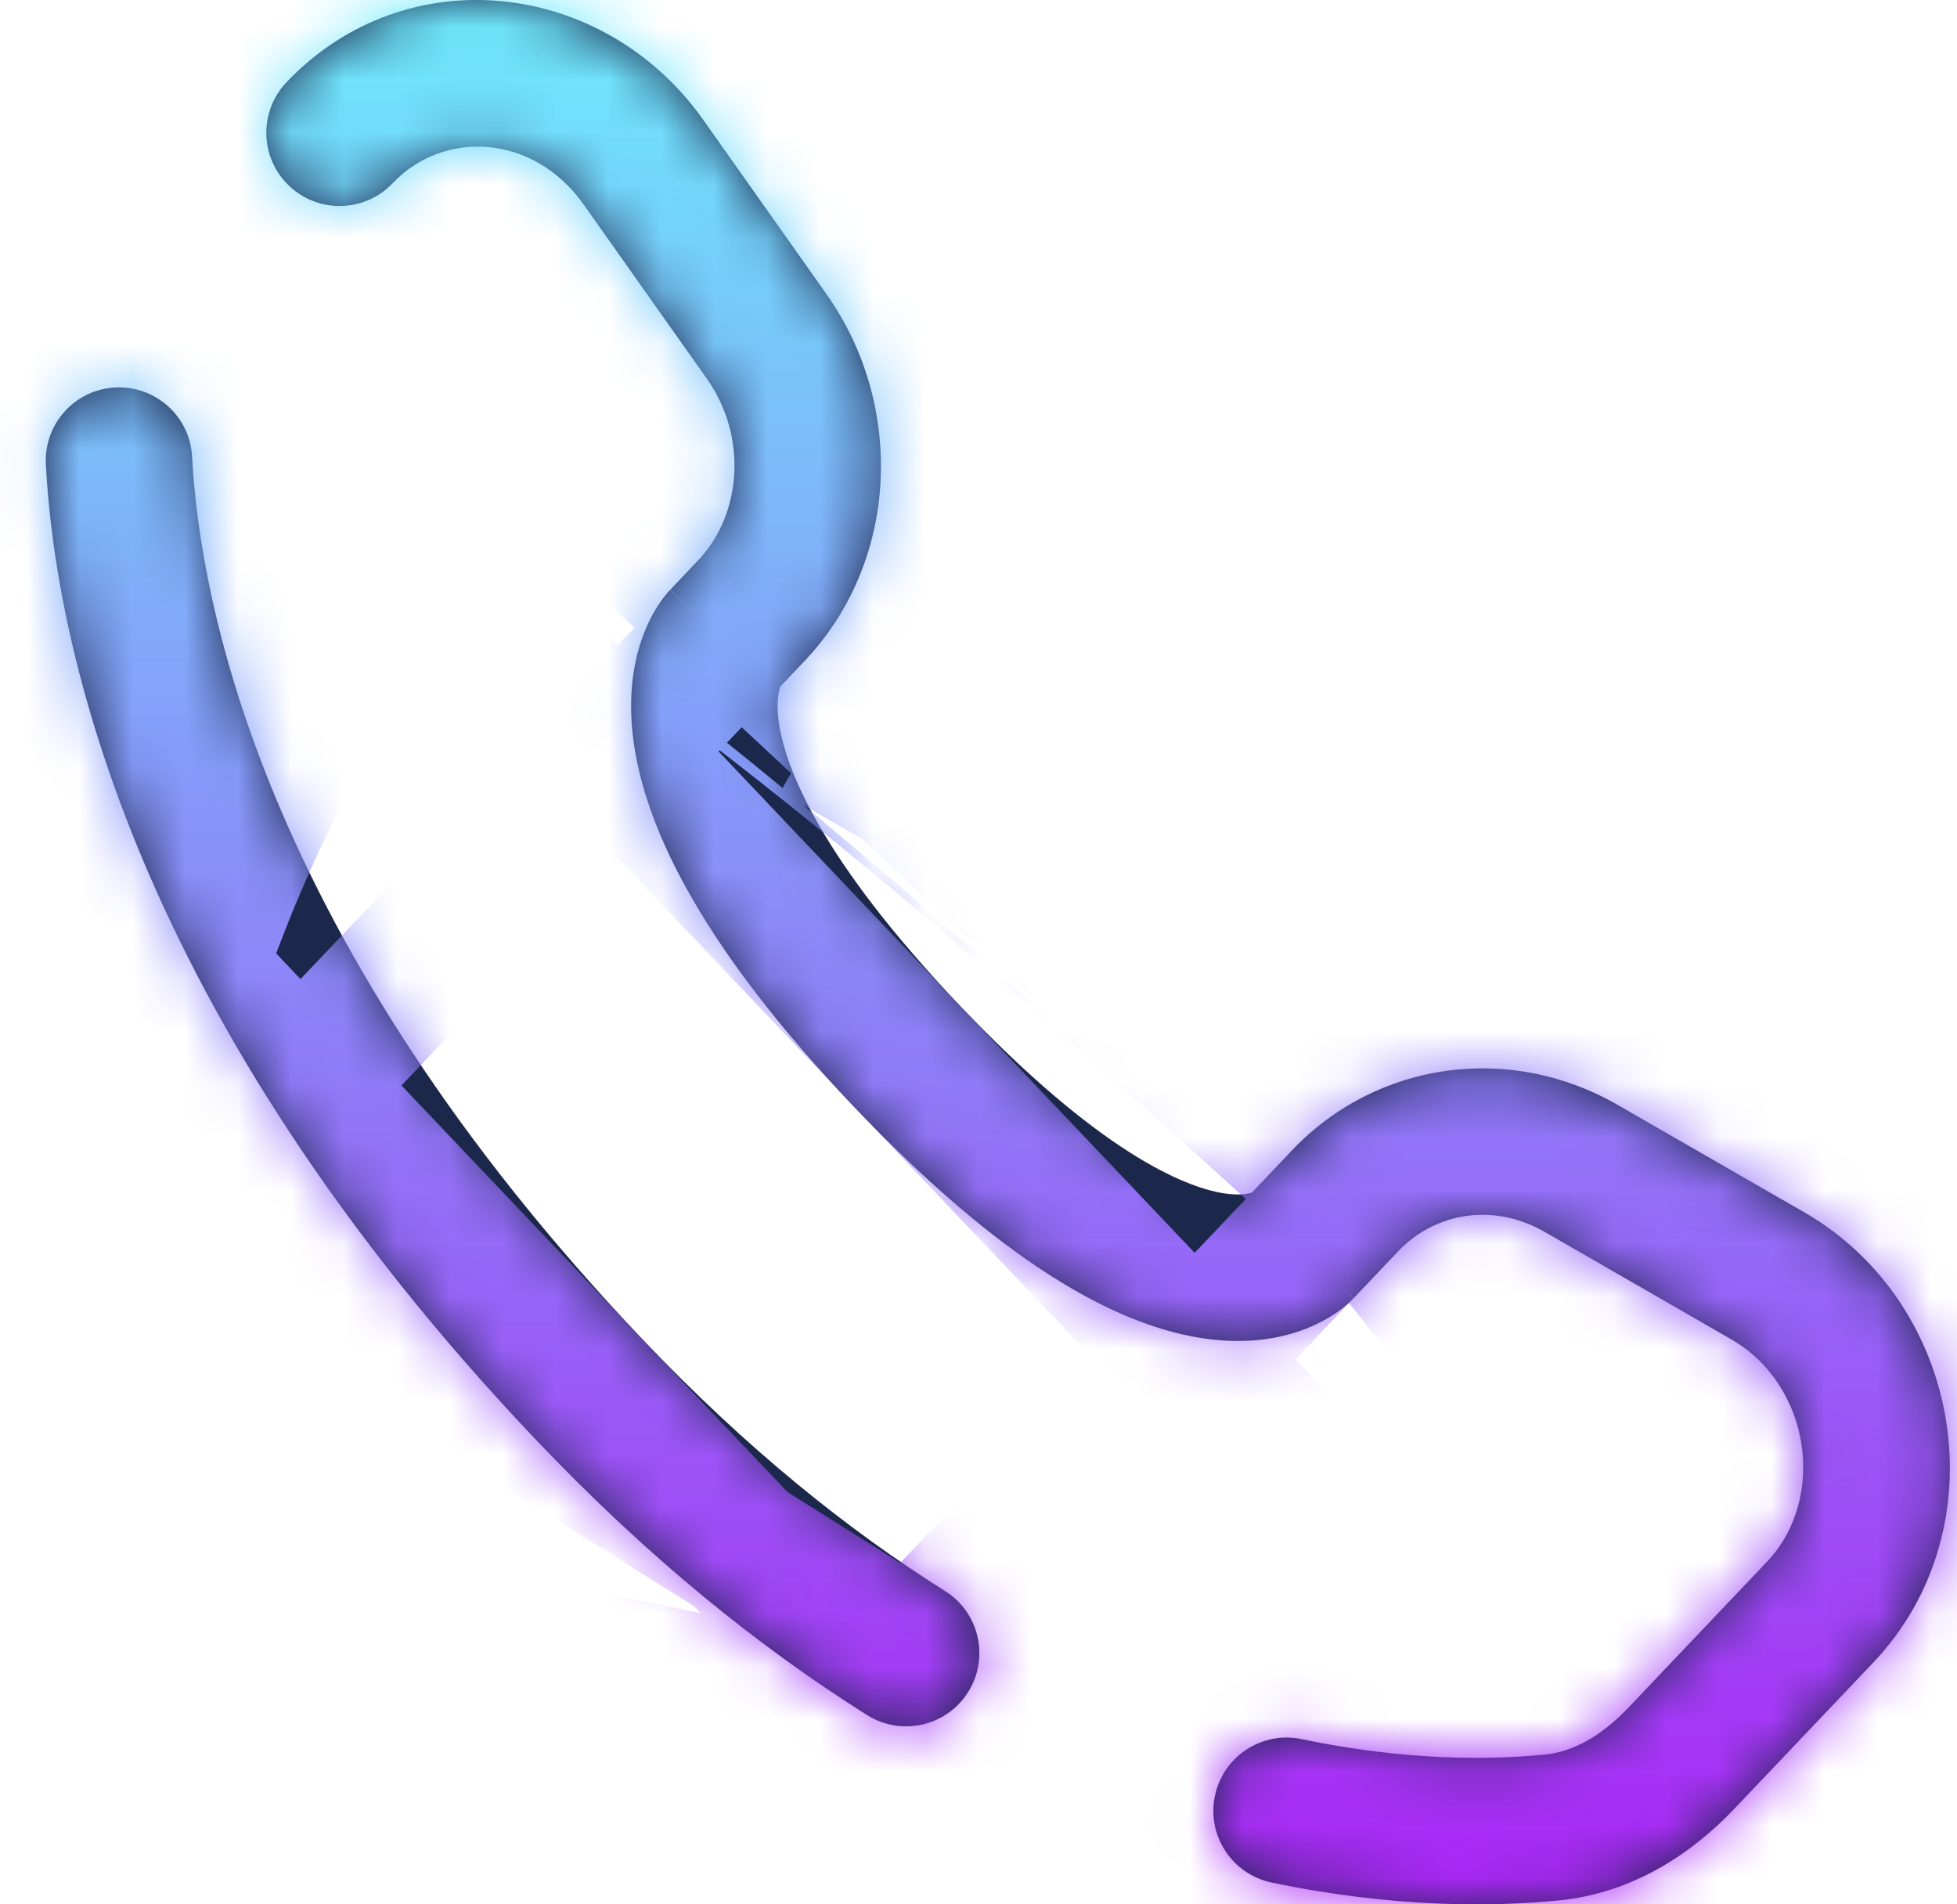
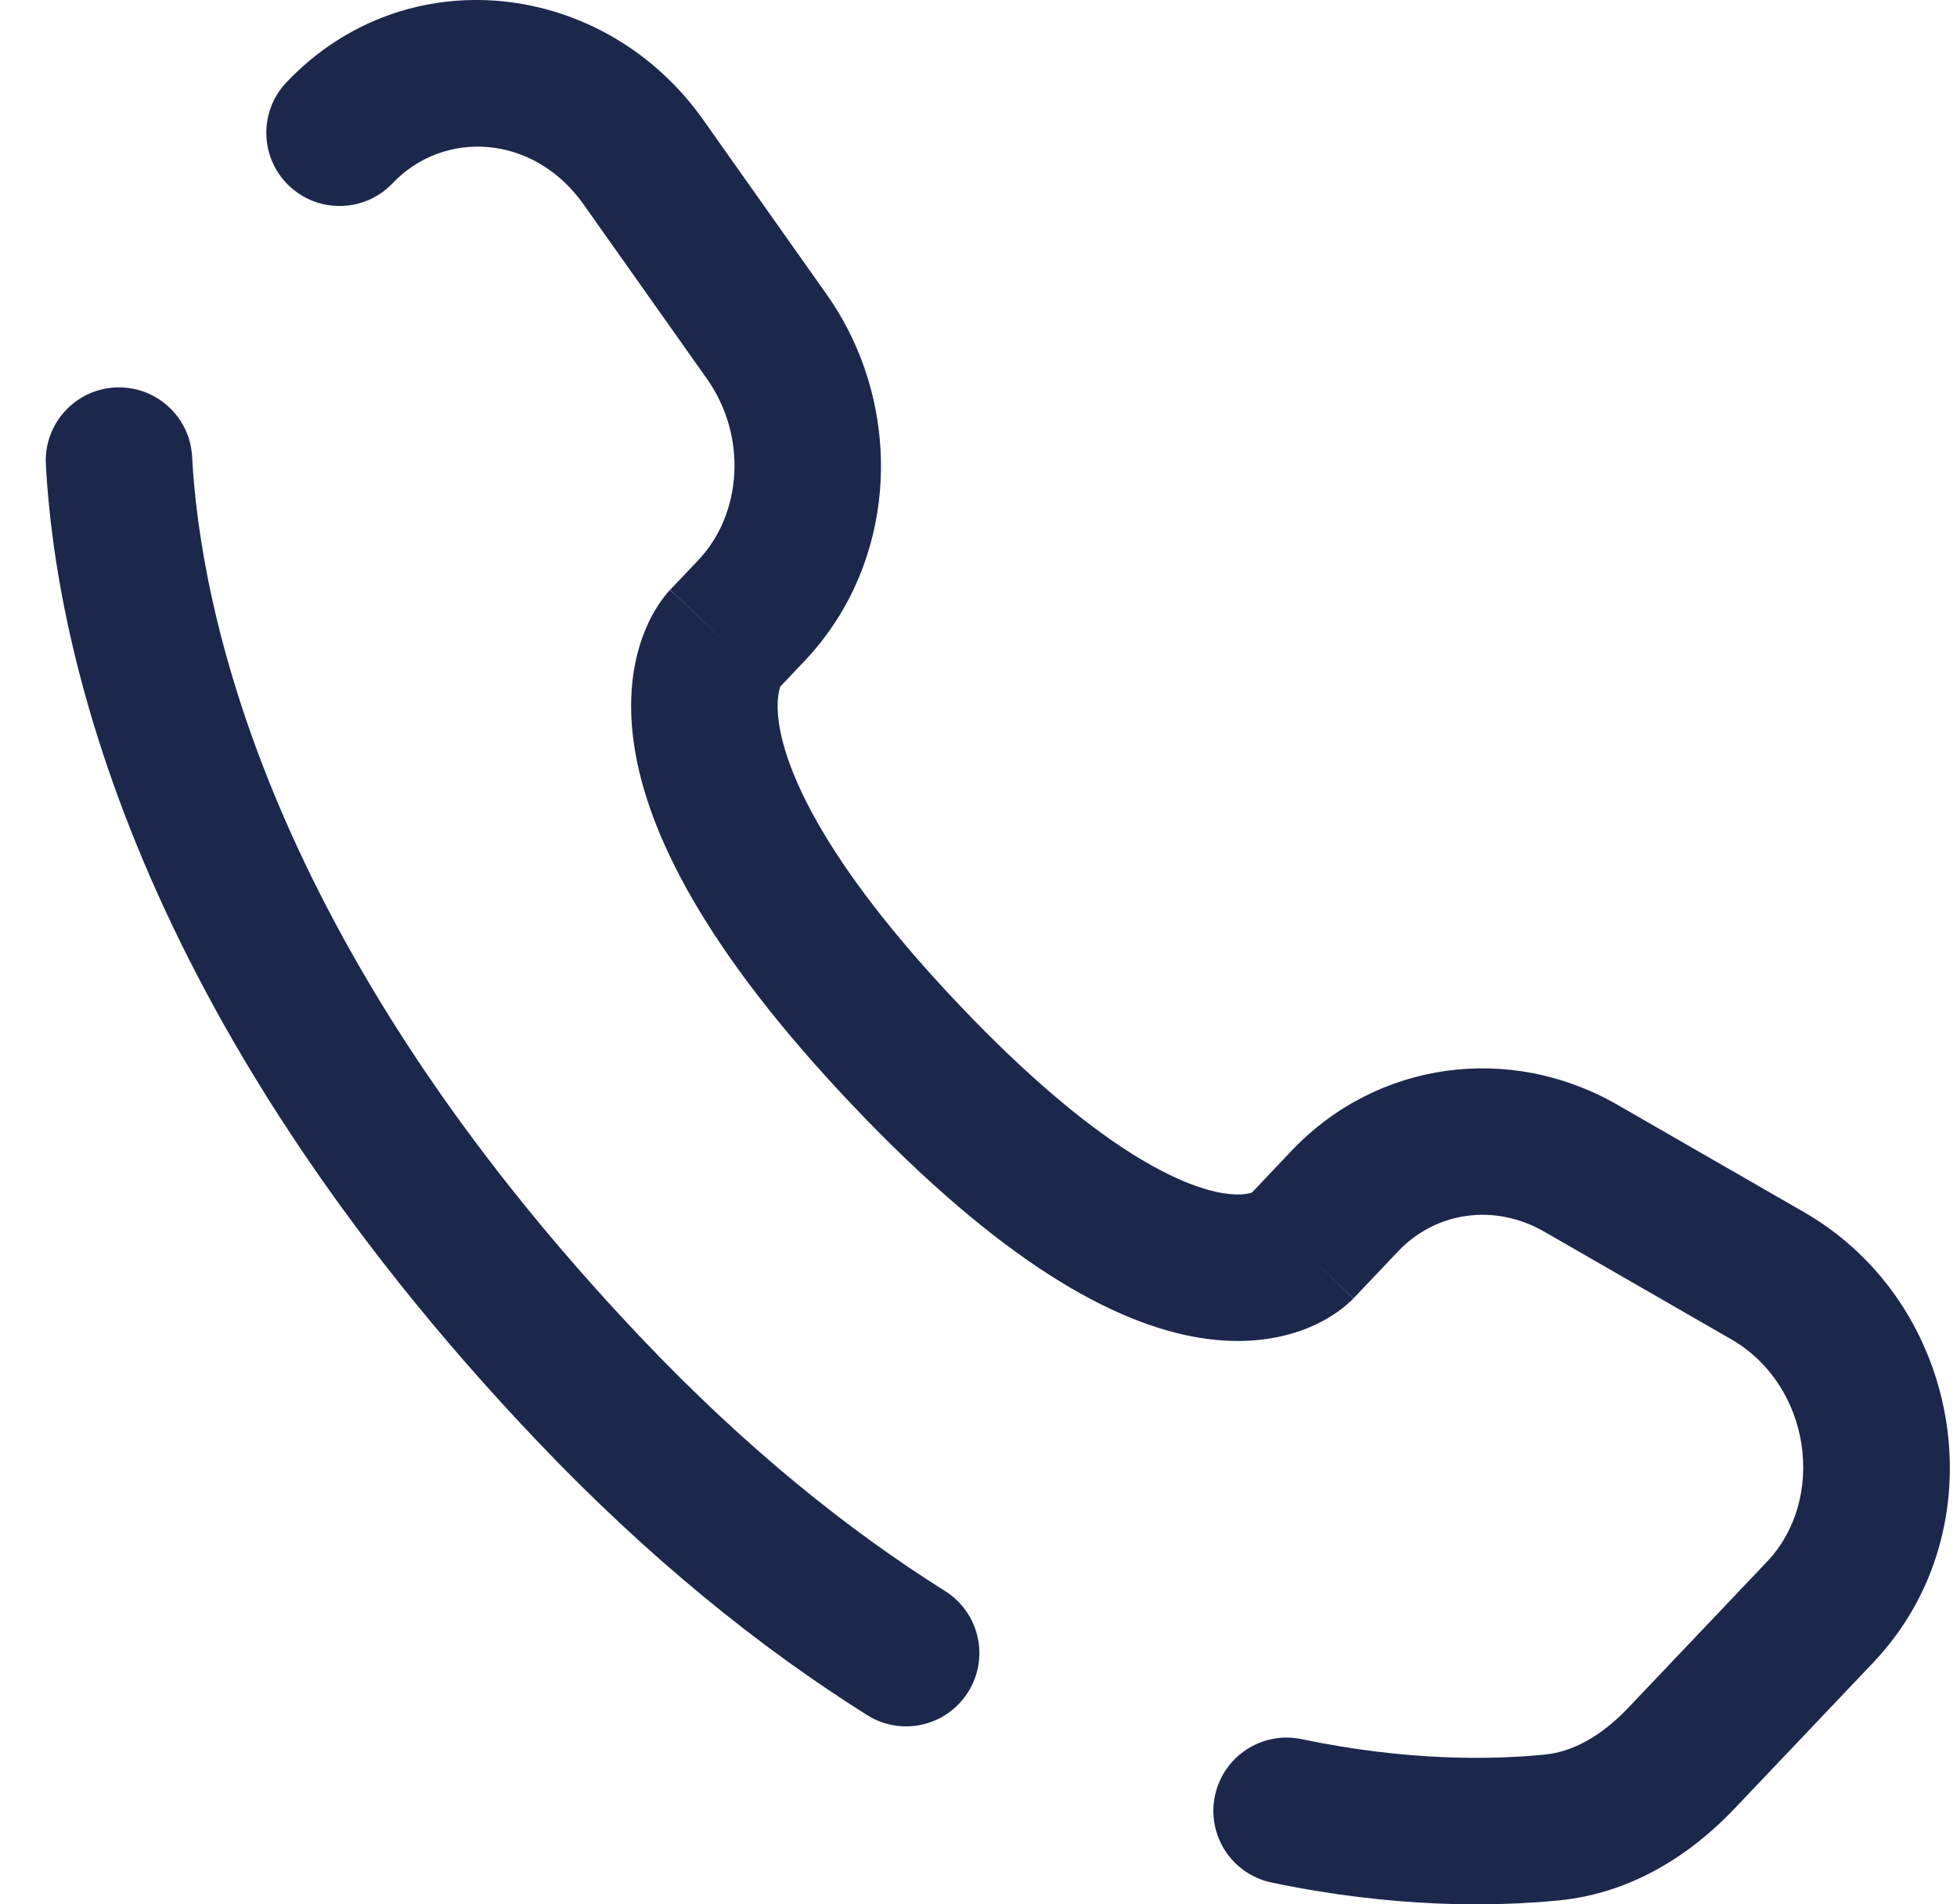
<svg xmlns="http://www.w3.org/2000/svg" width="37" height="36" viewBox="0 0 37 36" fill="none">
  <mask id="path-1-inside-1_2586_157" fill="white">
-     <path d="M3.632 8.633C3.591 7.87 2.939 7.284 2.175 7.325C1.412 7.366 0.826 8.018 0.867 8.782L3.632 8.633ZM5.416 1.556C4.889 2.11 4.912 2.987 5.466 3.513C6.021 4.04 6.897 4.018 7.424 3.463L5.416 1.556ZM16.395 32.423C17.042 32.83 17.897 32.635 18.304 31.987C18.711 31.34 18.516 30.485 17.869 30.078L16.395 32.423ZM24.609 32.877C23.861 32.72 23.127 33.2 22.97 33.949C22.813 34.697 23.293 35.431 24.042 35.588L24.609 32.877ZM25.591 24.543L26.432 23.657L24.423 21.75L23.583 22.636L25.591 24.543ZM29.199 23.285L32.726 25.315L34.108 22.915L30.58 20.885L29.199 23.285ZM33.407 29.524L30.784 32.285L32.792 34.192L35.415 31.431L33.407 29.524ZM12.139 25.309C4.982 17.775 3.782 11.42 3.632 8.633L0.867 8.782C1.05 12.195 2.5 19.183 10.131 27.216L12.139 25.309ZM14.679 13.056L15.208 12.499L13.2 10.592L12.671 11.149L14.679 13.056ZM15.624 5.558L13.296 2.266L11.034 3.865L13.363 7.157L15.624 5.558ZM13.675 12.103C12.671 11.149 12.668 11.152 12.668 11.152L12.665 11.155C12.664 11.156 12.662 11.158 12.66 11.16C12.656 11.164 12.653 11.168 12.649 11.172C12.641 11.181 12.633 11.19 12.624 11.2C12.607 11.22 12.588 11.243 12.568 11.268C12.527 11.32 12.481 11.383 12.433 11.458C12.336 11.609 12.232 11.808 12.143 12.057C11.962 12.564 11.864 13.235 11.987 14.073C12.228 15.72 13.308 17.935 16.128 20.904L18.136 18.997C15.5 16.222 14.851 14.513 14.727 13.672C14.668 13.266 14.728 13.052 14.752 12.985C14.765 12.947 14.774 12.937 14.766 12.95C14.762 12.957 14.753 12.969 14.739 12.987C14.732 12.996 14.724 13.006 14.714 13.017C14.709 13.023 14.703 13.029 14.697 13.036C14.695 13.039 14.691 13.042 14.688 13.046C14.687 13.047 14.685 13.049 14.684 13.051L14.681 13.053C14.681 13.053 14.679 13.056 13.675 12.103ZM16.128 20.904C18.939 23.863 21.063 25.027 22.683 25.29C23.515 25.425 24.188 25.317 24.697 25.116C24.946 25.018 25.143 24.903 25.291 24.798C25.365 24.745 25.426 24.696 25.476 24.652C25.501 24.631 25.523 24.61 25.542 24.592C25.551 24.583 25.56 24.574 25.568 24.566C25.572 24.562 25.576 24.558 25.58 24.554C25.582 24.552 25.584 24.55 25.585 24.548L25.588 24.545C25.588 24.545 25.591 24.543 24.587 23.589C23.583 22.636 23.585 22.633 23.585 22.633L23.588 22.63C23.589 22.629 23.591 22.627 23.592 22.625C23.596 22.622 23.599 22.619 23.602 22.616C23.608 22.609 23.614 22.604 23.619 22.598C23.631 22.587 23.641 22.578 23.65 22.57C23.667 22.555 23.68 22.545 23.689 22.539C23.706 22.527 23.704 22.531 23.681 22.54C23.645 22.554 23.478 22.613 23.127 22.557C22.384 22.436 20.78 21.78 18.136 18.997L16.128 20.904ZM13.296 2.266C11.425 -0.381 7.68 -0.827 5.416 1.556L7.424 3.463C8.389 2.447 10.088 2.527 11.034 3.865L13.296 2.266ZM30.784 32.285C30.269 32.827 29.73 33.118 29.206 33.169L29.478 35.925C30.857 35.789 31.974 35.053 32.792 34.192L30.784 32.285ZM15.208 12.499C16.995 10.618 17.121 7.675 15.624 5.558L13.363 7.157C14.142 8.259 14.023 9.726 13.2 10.592L15.208 12.499ZM32.726 25.315C34.242 26.187 34.538 28.333 33.407 29.524L35.415 31.431C37.825 28.895 37.123 24.65 34.108 22.915L32.726 25.315ZM26.432 23.657C27.143 22.908 28.252 22.74 29.199 23.285L30.58 20.885C28.552 19.718 26.037 20.052 24.423 21.75L26.432 23.657ZM17.869 30.078C16.052 28.937 14.119 27.393 12.139 25.309L10.131 27.216C12.262 29.459 14.373 31.152 16.395 32.423L17.869 30.078ZM29.206 33.169C28.197 33.269 26.6 33.294 24.609 32.877L24.042 35.588C26.347 36.07 28.23 36.048 29.478 35.925L29.206 33.169Z" />
-   </mask>
-   <path d="M3.632 8.633C3.591 7.87 2.939 7.284 2.175 7.325C1.412 7.366 0.826 8.018 0.867 8.782L3.632 8.633ZM5.416 1.556C4.889 2.11 4.912 2.987 5.466 3.513C6.021 4.04 6.897 4.018 7.424 3.463L5.416 1.556ZM16.395 32.423C17.042 32.83 17.897 32.635 18.304 31.987C18.711 31.34 18.516 30.485 17.869 30.078L16.395 32.423ZM24.609 32.877C23.861 32.72 23.127 33.2 22.97 33.949C22.813 34.697 23.293 35.431 24.042 35.588L24.609 32.877ZM25.591 24.543L26.432 23.657L24.423 21.75L23.583 22.636L25.591 24.543ZM29.199 23.285L32.726 25.315L34.108 22.915L30.58 20.885L29.199 23.285ZM33.407 29.524L30.784 32.285L32.792 34.192L35.415 31.431L33.407 29.524ZM12.139 25.309C4.982 17.775 3.782 11.42 3.632 8.633L0.867 8.782C1.05 12.195 2.5 19.183 10.131 27.216L12.139 25.309ZM14.679 13.056L15.208 12.499L13.2 10.592L12.671 11.149L14.679 13.056ZM15.624 5.558L13.296 2.266L11.034 3.865L13.363 7.157L15.624 5.558ZM13.675 12.103C12.671 11.149 12.668 11.152 12.668 11.152L12.665 11.155C12.664 11.156 12.662 11.158 12.66 11.16C12.656 11.164 12.653 11.168 12.649 11.172C12.641 11.181 12.633 11.19 12.624 11.2C12.607 11.22 12.588 11.243 12.568 11.268C12.527 11.32 12.481 11.383 12.433 11.458C12.336 11.609 12.232 11.808 12.143 12.057C11.962 12.564 11.864 13.235 11.987 14.073C12.228 15.72 13.308 17.935 16.128 20.904L18.136 18.997C15.5 16.222 14.851 14.513 14.727 13.672C14.668 13.266 14.728 13.052 14.752 12.985C14.765 12.947 14.774 12.937 14.766 12.95C14.762 12.957 14.753 12.969 14.739 12.987C14.732 12.996 14.724 13.006 14.714 13.017C14.709 13.023 14.703 13.029 14.697 13.036C14.695 13.039 14.691 13.042 14.688 13.046C14.687 13.047 14.685 13.049 14.684 13.051L14.681 13.053C14.681 13.053 14.679 13.056 13.675 12.103ZM16.128 20.904C18.939 23.863 21.063 25.027 22.683 25.29C23.515 25.425 24.188 25.317 24.697 25.116C24.946 25.018 25.143 24.903 25.291 24.798C25.365 24.745 25.426 24.696 25.476 24.652C25.501 24.631 25.523 24.61 25.542 24.592C25.551 24.583 25.56 24.574 25.568 24.566C25.572 24.562 25.576 24.558 25.58 24.554C25.582 24.552 25.584 24.55 25.585 24.548L25.588 24.545C25.588 24.545 25.591 24.543 24.587 23.589C23.583 22.636 23.585 22.633 23.585 22.633L23.588 22.63C23.589 22.629 23.591 22.627 23.592 22.625C23.596 22.622 23.599 22.619 23.602 22.616C23.608 22.609 23.614 22.604 23.619 22.598C23.631 22.587 23.641 22.578 23.65 22.57C23.667 22.555 23.68 22.545 23.689 22.539C23.706 22.527 23.704 22.531 23.681 22.54C23.645 22.554 23.478 22.613 23.127 22.557C22.384 22.436 20.78 21.78 18.136 18.997L16.128 20.904ZM13.296 2.266C11.425 -0.381 7.68 -0.827 5.416 1.556L7.424 3.463C8.389 2.447 10.088 2.527 11.034 3.865L13.296 2.266ZM30.784 32.285C30.269 32.827 29.73 33.118 29.206 33.169L29.478 35.925C30.857 35.789 31.974 35.053 32.792 34.192L30.784 32.285ZM15.208 12.499C16.995 10.618 17.121 7.675 15.624 5.558L13.363 7.157C14.142 8.259 14.023 9.726 13.2 10.592L15.208 12.499ZM32.726 25.315C34.242 26.187 34.538 28.333 33.407 29.524L35.415 31.431C37.825 28.895 37.123 24.65 34.108 22.915L32.726 25.315ZM26.432 23.657C27.143 22.908 28.252 22.74 29.199 23.285L30.58 20.885C28.552 19.718 26.037 20.052 24.423 21.75L26.432 23.657ZM17.869 30.078C16.052 28.937 14.119 27.393 12.139 25.309L10.131 27.216C12.262 29.459 14.373 31.152 16.395 32.423L17.869 30.078ZM29.206 33.169C28.197 33.269 26.6 33.294 24.609 32.877L24.042 35.588C26.347 36.07 28.23 36.048 29.478 35.925L29.206 33.169Z" fill="#1C274C" />
+     </mask>
+   <path d="M3.632 8.633C3.591 7.87 2.939 7.284 2.175 7.325C1.412 7.366 0.826 8.018 0.867 8.782L3.632 8.633ZM5.416 1.556C4.889 2.11 4.912 2.987 5.466 3.513C6.021 4.04 6.897 4.018 7.424 3.463L5.416 1.556ZM16.395 32.423C17.042 32.83 17.897 32.635 18.304 31.987C18.711 31.34 18.516 30.485 17.869 30.078ZM24.609 32.877C23.861 32.72 23.127 33.2 22.97 33.949C22.813 34.697 23.293 35.431 24.042 35.588L24.609 32.877ZM25.591 24.543L26.432 23.657L24.423 21.75L23.583 22.636L25.591 24.543ZM29.199 23.285L32.726 25.315L34.108 22.915L30.58 20.885L29.199 23.285ZM33.407 29.524L30.784 32.285L32.792 34.192L35.415 31.431L33.407 29.524ZM12.139 25.309C4.982 17.775 3.782 11.42 3.632 8.633L0.867 8.782C1.05 12.195 2.5 19.183 10.131 27.216L12.139 25.309ZM14.679 13.056L15.208 12.499L13.2 10.592L12.671 11.149L14.679 13.056ZM15.624 5.558L13.296 2.266L11.034 3.865L13.363 7.157L15.624 5.558ZM13.675 12.103C12.671 11.149 12.668 11.152 12.668 11.152L12.665 11.155C12.664 11.156 12.662 11.158 12.66 11.16C12.656 11.164 12.653 11.168 12.649 11.172C12.641 11.181 12.633 11.19 12.624 11.2C12.607 11.22 12.588 11.243 12.568 11.268C12.527 11.32 12.481 11.383 12.433 11.458C12.336 11.609 12.232 11.808 12.143 12.057C11.962 12.564 11.864 13.235 11.987 14.073C12.228 15.72 13.308 17.935 16.128 20.904L18.136 18.997C15.5 16.222 14.851 14.513 14.727 13.672C14.668 13.266 14.728 13.052 14.752 12.985C14.765 12.947 14.774 12.937 14.766 12.95C14.762 12.957 14.753 12.969 14.739 12.987C14.732 12.996 14.724 13.006 14.714 13.017C14.709 13.023 14.703 13.029 14.697 13.036C14.695 13.039 14.691 13.042 14.688 13.046C14.687 13.047 14.685 13.049 14.684 13.051L14.681 13.053C14.681 13.053 14.679 13.056 13.675 12.103ZM16.128 20.904C18.939 23.863 21.063 25.027 22.683 25.29C23.515 25.425 24.188 25.317 24.697 25.116C24.946 25.018 25.143 24.903 25.291 24.798C25.365 24.745 25.426 24.696 25.476 24.652C25.501 24.631 25.523 24.61 25.542 24.592C25.551 24.583 25.56 24.574 25.568 24.566C25.572 24.562 25.576 24.558 25.58 24.554C25.582 24.552 25.584 24.55 25.585 24.548L25.588 24.545C25.588 24.545 25.591 24.543 24.587 23.589C23.583 22.636 23.585 22.633 23.585 22.633L23.588 22.63C23.589 22.629 23.591 22.627 23.592 22.625C23.596 22.622 23.599 22.619 23.602 22.616C23.608 22.609 23.614 22.604 23.619 22.598C23.631 22.587 23.641 22.578 23.65 22.57C23.667 22.555 23.68 22.545 23.689 22.539C23.706 22.527 23.704 22.531 23.681 22.54C23.645 22.554 23.478 22.613 23.127 22.557C22.384 22.436 20.78 21.78 18.136 18.997L16.128 20.904ZM13.296 2.266C11.425 -0.381 7.68 -0.827 5.416 1.556L7.424 3.463C8.389 2.447 10.088 2.527 11.034 3.865L13.296 2.266ZM30.784 32.285C30.269 32.827 29.73 33.118 29.206 33.169L29.478 35.925C30.857 35.789 31.974 35.053 32.792 34.192L30.784 32.285ZM15.208 12.499C16.995 10.618 17.121 7.675 15.624 5.558L13.363 7.157C14.142 8.259 14.023 9.726 13.2 10.592L15.208 12.499ZM32.726 25.315C34.242 26.187 34.538 28.333 33.407 29.524L35.415 31.431C37.825 28.895 37.123 24.65 34.108 22.915L32.726 25.315ZM26.432 23.657C27.143 22.908 28.252 22.74 29.199 23.285L30.58 20.885C28.552 19.718 26.037 20.052 24.423 21.75L26.432 23.657ZM17.869 30.078C16.052 28.937 14.119 27.393 12.139 25.309L10.131 27.216C12.262 29.459 14.373 31.152 16.395 32.423L17.869 30.078ZM29.206 33.169C28.197 33.269 26.6 33.294 24.609 32.877L24.042 35.588C26.347 36.07 28.23 36.048 29.478 35.925L29.206 33.169Z" fill="#1C274C" />
  <path d="M29.199 23.285L14.755 14.969L43.642 31.601L29.199 23.285ZM32.726 25.315L18.282 16.999L47.17 33.631L32.726 25.315ZM35.415 31.431L23.938 43.516L46.893 19.347L35.415 31.431ZM15.208 12.499L3.732 24.584L26.685 0.413L15.208 12.499ZM15.624 5.558L25.245 19.168L6.004 -8.051L15.624 5.558ZM24.587 23.589L13.11 35.675L14.114 36.628L25.591 24.543L37.068 12.457L36.064 11.504L24.587 23.589ZM25.427 22.704L36.904 10.618L35.9 9.665L24.423 21.75L12.947 33.836L13.951 34.789L25.427 22.704ZM29.89 22.085L15.446 13.768L14.755 14.968L29.199 23.285L43.642 31.601L44.333 30.401L29.89 22.085ZM33.417 24.115L18.974 15.799L18.283 16.998L32.726 25.315L47.17 33.631L47.861 32.431L33.417 24.115ZM34.411 30.477L22.933 42.562L23.937 43.515L35.415 31.431L46.893 19.347L45.889 18.393L34.411 30.477ZM31.788 33.238L43.265 21.153L42.261 20.199L30.784 32.285L19.307 44.37L20.311 45.324L31.788 33.238ZM29.342 34.547L12.756 36.185L12.892 37.563L29.478 35.925L46.064 34.287L45.928 32.909L29.342 34.547ZM11.135 26.262L22.612 38.348L23.616 37.394L12.139 25.309L0.662 13.223L-0.342 14.177L11.135 26.262ZM0.867 8.782L1.76 25.424L4.525 25.276L3.632 8.633L2.739 -8.01L-0.026 -7.861L0.867 8.782ZM13.675 12.103L2.197 24.188L3.201 25.141L14.679 13.056L26.156 0.971L25.152 0.017L13.675 12.103ZM14.204 11.545L2.727 23.631L3.732 24.584L15.208 12.499L26.685 0.413L25.681 -0.54L14.204 11.545ZM14.493 6.358L24.114 19.967L25.245 19.168L15.624 5.558L6.004 -8.051L4.873 -7.252L14.493 6.358ZM12.165 3.065L2.544 -10.544L1.414 -9.745L11.034 3.865L20.655 17.474L21.786 16.675L12.165 3.065ZM7.424 3.463L18.901 -8.622L16.893 -10.529L5.416 1.556L-6.062 13.641L-4.053 15.548L7.424 3.463ZM17.132 19.95L28.609 32.035L29.613 31.082L18.136 18.997L6.659 6.911L5.655 7.865L17.132 19.95ZM17.869 30.078L3.758 21.209L2.284 23.554L16.395 32.423L30.506 41.292L31.979 38.947L17.869 30.078ZM24.042 35.588L40.355 39.004L40.922 36.293L24.609 32.877L8.296 29.461L7.729 32.172L24.042 35.588ZM26.432 23.657L37.908 11.572L35.9 9.665L24.423 21.75L12.947 33.836L14.955 35.743L26.432 23.657ZM32.726 25.315L47.17 33.63L48.552 31.23L34.108 22.915L19.664 14.599L18.282 16.999L32.726 25.315ZM30.58 20.885L16.136 12.569L14.755 14.969L29.199 23.285L43.643 31.6L45.024 29.2L30.58 20.885ZM30.784 32.285L19.307 44.37L21.315 46.277L32.792 34.192L44.269 22.106L42.261 20.199L30.784 32.285ZM35.415 31.431L46.893 19.346L44.885 17.439L33.407 29.524L21.929 41.609L23.938 43.516L35.415 31.431ZM10.131 27.216L21.608 39.301L23.616 37.394L12.139 25.309L0.662 13.223L-1.346 15.13L10.131 27.216ZM15.208 12.499L26.685 0.413L24.677 -1.494L13.2 10.592L1.723 22.677L3.731 24.584L15.208 12.499ZM13.296 2.266L3.675 -11.344L1.414 -9.745L11.034 3.865L20.655 17.474L22.917 15.875L13.296 2.266ZM13.363 7.157L22.983 20.767L25.245 19.168L15.624 5.558L6.004 -8.051L3.742 -6.453L13.363 7.157ZM16.128 20.904L27.605 32.989L29.613 31.082L18.136 18.997L6.659 6.911L4.651 8.818L16.128 20.904ZM29.206 33.169L12.62 34.807L12.892 37.563L29.478 35.925L46.064 34.287L45.792 31.531L29.206 33.169ZM25.591 24.543L2.637 48.714L26.805 71.665L49.759 47.499L25.591 24.543ZM24.423 21.75L0.257 -1.208L0.255 -1.206L24.423 21.75ZM29.199 23.285L45.826 -5.606L45.825 -5.606L29.199 23.285ZM32.726 25.315L16.099 54.205L16.1 54.206L32.726 25.315ZM35.415 31.431L11.248 8.473L11.248 8.473L35.415 31.431ZM30.784 32.285L54.95 55.245L54.952 55.242L30.784 32.285ZM29.478 35.925L32.752 69.097L32.755 69.097L29.478 35.925ZM12.139 25.309L-12.028 48.267L-12.027 48.267L12.139 25.309ZM3.632 8.633L-29.653 10.42L-29.653 10.42L3.632 8.633ZM0.867 8.782L34.152 6.995L34.152 6.995L0.867 8.782ZM13.675 12.103L36.629 -12.068L36.629 -12.068L13.675 12.103ZM14.679 13.056L-8.276 37.227L15.889 60.175L38.843 36.016L14.679 13.056ZM15.208 12.499L39.373 35.459L39.376 35.456L15.208 12.499ZM15.624 5.558L42.841 -13.687L42.84 -13.688L15.624 5.558ZM11.034 3.865L-16.182 23.11L-16.181 23.11L11.034 3.865ZM5.416 1.556L-18.751 -21.402L-18.751 -21.402L5.416 1.556ZM5.466 3.513L-17.489 27.684L-17.488 27.684L5.466 3.513ZM7.424 3.463L31.59 26.421L31.591 26.421L7.424 3.463ZM18.136 18.997L42.303 -3.961L42.303 -3.962L18.136 18.997ZM16.395 32.423L34.13 4.199L34.129 4.198L16.395 32.423ZM17.869 30.078L35.603 1.854L35.603 1.854L17.869 30.078ZM24.609 32.877L31.441 0.251L31.441 0.251L24.609 32.877ZM24.042 35.588L30.872 2.961L30.872 2.961L24.042 35.588ZM26.432 23.657L50.6 46.614L50.6 46.614L26.432 23.657ZM23.583 22.636L-0.585 -0.321L-23.545 23.85L0.629 46.806L23.583 22.636ZM34.108 22.915L17.481 51.805L17.481 51.805L34.108 22.915ZM30.58 20.885L47.207 -8.006L47.207 -8.006L30.58 20.885ZM33.407 29.524L9.241 6.564L9.239 6.566L33.407 29.524ZM32.792 34.192L56.959 57.15L56.959 57.15L32.792 34.192ZM10.131 27.216L34.298 4.258L34.298 4.258L10.131 27.216ZM13.2 10.592L37.367 33.55L37.367 33.55L13.2 10.592ZM12.671 11.149L-11.496 -11.809L-34.458 12.361L-10.284 35.319L12.671 11.149ZM13.296 2.266L-13.92 21.512L-13.92 21.512L13.296 2.266ZM13.363 7.157L40.579 -12.089L40.579 -12.089L13.363 7.157ZM12.668 11.152L-11.478 -11.829L-11.546 -11.757L-11.614 -11.684L12.668 11.152ZM12.665 11.155L-11.617 -11.681L-11.671 -11.624L-11.725 -11.566L12.665 11.155ZM12.66 11.16L37.077 33.853L37.105 33.822L37.134 33.791L12.66 11.16ZM12.649 11.172L37.287 33.623L37.326 33.581L37.365 33.538L12.649 11.172ZM12.624 11.2L-12.524 -10.679L-12.53 -10.672L-12.535 -10.666L12.624 11.2ZM12.433 11.458L-15.642 -6.511L-15.644 -6.508L12.433 11.458ZM12.143 12.057L43.546 23.234L43.547 23.232L12.143 12.057ZM11.987 14.073L44.968 9.24L44.968 9.24L11.987 14.073ZM16.128 20.904L40.295 -2.054L40.294 -2.055L16.128 20.904ZM14.727 13.672L-18.254 18.504L-18.254 18.506L14.727 13.672ZM14.752 12.985L46.155 24.163L46.157 24.157L14.752 12.985ZM14.766 12.95L42.814 30.962L42.835 30.929L42.856 30.896L14.766 12.95ZM14.739 12.987L40.857 33.699L40.87 33.682L40.884 33.665L14.739 12.987ZM14.714 13.017L39.838 34.924L39.855 34.904L39.873 34.884L14.714 13.017ZM14.688 13.046L-9.727 -9.648L-9.76 -9.612L-9.793 -9.577L14.688 13.046ZM14.684 13.051L-9.52 -9.869L-9.54 -9.847L-9.56 -9.826L14.684 13.051ZM14.681 13.053L38.909 35.947L38.917 35.939L38.925 35.93L14.681 13.053ZM22.683 25.29L17.341 58.192L17.342 58.193L22.683 25.29ZM24.697 25.116L36.92 56.128L36.924 56.126L24.697 25.116ZM25.291 24.798L44.571 51.99L44.595 51.973L44.619 51.956L25.291 24.798ZM25.476 24.652L47.404 49.757L47.454 49.714L47.504 49.67L25.476 24.652ZM25.542 24.592L2.684 0.33L2.503 0.501L2.324 0.674L25.542 24.592ZM25.58 24.554L2.012 0.982L1.724 1.269L1.444 1.563L25.58 24.554ZM25.585 24.548L2.023 0.97L1.4 1.593L0.811 2.247L25.585 24.548ZM25.588 24.545L49.15 48.124L49.562 47.713L49.958 47.288L25.588 24.545ZM23.585 22.633L-0.777 -0.118L-0.806 -0.087L-0.834 -0.056L23.585 22.633ZM23.588 22.63L0.019 -0.942L-0.385 -0.538L-0.774 -0.121L23.588 22.63ZM23.592 22.625L0.024 -0.947L-0.669 -0.254L-1.32 0.478L23.592 22.625ZM23.602 22.616L47.17 46.188L23.602 22.616ZM23.619 22.598L0.653 -1.56L0.553 -1.466L0.454 -1.37L23.619 22.598ZM23.689 22.539L42.722 49.904L42.948 49.747L43.172 49.586L23.689 22.539ZM23.681 22.54L11.554 -8.509L11.512 -8.492L11.469 -8.476L23.681 22.54ZM23.127 22.557L17.782 55.459L17.789 55.46L23.127 22.557ZM29.206 33.169L25.934 -0.003L25.929 -0.002L29.206 33.169ZM3.632 8.633L36.918 6.846C35.89 -12.305 19.531 -26.988 0.389 -25.961L2.175 7.325L3.962 40.61C-13.653 41.556 -28.707 28.044 -29.653 10.42L3.632 8.633ZM2.175 7.325L0.389 -25.961C-18.754 -24.933 -33.447 -8.583 -32.419 10.568L0.867 8.782L34.152 6.995C35.098 24.619 21.577 39.665 3.962 40.61L2.175 7.325ZM5.416 1.556L-18.751 -21.402C-31.959 -7.499 -31.393 14.478 -17.489 27.684L5.466 3.513L28.421 -20.657C41.216 -8.505 41.737 11.72 29.583 24.514L5.416 1.556ZM5.466 3.513L-17.488 27.684C-3.586 40.886 18.386 40.321 31.59 26.421L7.424 3.463L-16.743 -19.495C-4.591 -32.286 15.627 -32.806 28.42 -20.657L5.466 3.513ZM16.395 32.423L-1.34 60.647C14.889 70.845 36.32 65.963 46.526 49.726L18.304 31.987L-9.917 14.249C-0.526 -0.693 19.195 -5.185 34.13 4.199L16.395 32.423ZM18.304 31.987L46.526 49.726C56.734 33.485 51.834 12.053 35.603 1.854L17.869 30.078L0.134 58.302C-14.802 48.917 -19.312 29.195 -9.917 14.249L18.304 31.987ZM24.609 32.877L31.441 0.251C12.674 -3.678 -5.725 8.349 -9.655 27.115L22.97 33.949L55.595 40.782C51.978 58.052 35.047 69.119 17.778 65.503L24.609 32.877ZM22.97 33.949L-9.655 27.115C-13.587 45.887 -1.554 64.285 17.212 68.214L24.042 35.588L30.872 2.961C48.139 6.576 59.214 23.507 55.595 40.782L22.97 33.949ZM25.591 24.543L49.759 47.499L50.6 46.614L26.432 23.657L2.264 0.701L1.423 1.586L25.591 24.543ZM24.423 21.75L0.255 -1.206L-0.585 -0.321L23.583 22.636L47.751 45.593L48.592 44.707L24.423 21.75ZM23.583 22.636L0.629 46.806L2.637 48.714L25.591 24.543L48.545 0.372L46.536 -1.535L23.583 22.636ZM29.199 23.285L12.572 52.175L16.099 54.205L32.726 25.315L49.353 -3.576L45.826 -5.606L29.199 23.285ZM34.108 22.915L50.735 -5.975L47.207 -8.006L30.58 20.885L13.953 49.775L17.481 51.805L34.108 22.915ZM33.407 29.524L9.239 6.566L6.617 9.327L30.784 32.285L54.952 55.242L57.574 52.481L33.407 29.524ZM32.792 34.192L56.959 57.15L59.582 54.389L35.415 31.431L11.248 8.473L8.626 11.233L32.792 34.192ZM12.139 25.309L36.306 2.351C35.367 1.363 35.555 1.249 35.974 2.244C36.388 3.227 36.806 4.759 36.918 6.846L3.632 8.633L-29.653 10.42C-29.098 20.752 -24.896 34.721 -12.028 48.267L12.139 25.309ZM0.867 8.782L-32.419 10.568C-31.831 21.525 -27.38 36.127 -14.036 50.174L10.131 27.216L34.298 4.258C33.138 3.037 33.138 2.644 33.423 3.321C33.697 3.971 34.055 5.183 34.152 6.995L0.867 8.782ZM14.679 13.056L38.843 36.016L39.373 35.459L15.208 12.499L-8.957 -10.461L-9.486 -9.904L14.679 13.056ZM13.2 10.592L-10.966 -12.367L-11.496 -11.809L12.671 11.149L36.837 34.108L37.367 33.55L13.2 10.592ZM12.671 11.149L-10.284 35.319L-8.276 37.227L14.679 13.056L37.633 -11.114L35.625 -13.021L12.671 11.149ZM15.624 5.558L42.84 -13.688L40.512 -16.98L13.296 2.266L-13.92 21.512L-11.592 24.804L15.624 5.558ZM11.034 3.865L-16.181 23.11L-13.853 26.403L13.363 7.157L40.579 -12.089L38.251 -15.381L11.034 3.865ZM13.675 12.103L36.629 -12.068C36.117 -12.554 35.812 -12.842 35.619 -13.024C35.536 -13.101 35.398 -13.231 35.245 -13.371C35.198 -13.415 34.98 -13.616 34.699 -13.863C34.618 -13.935 34.182 -14.32 33.606 -14.785C33.434 -14.923 32.545 -15.646 31.338 -16.463C30.941 -16.731 29.156 -17.949 26.66 -19.103C25.625 -19.581 22.419 -21.035 18.009 -21.751C15.726 -22.122 11.657 -22.546 6.693 -21.642C3.803 -20.981 -0.608 -19.424 -2.164 -18.7C-7.121 -15.672 -11.478 -11.829 12.668 11.152C36.814 34.132 32.457 37.975 27.499 41.004C25.944 41.727 21.533 43.285 18.643 43.945C13.679 44.85 9.61 44.425 7.327 44.054C2.916 43.339 -0.289 41.885 -1.324 41.406C-3.82 40.252 -5.605 39.035 -6.002 38.766C-7.209 37.95 -8.098 37.227 -8.269 37.089C-8.845 36.625 -9.28 36.24 -9.359 36.17C-9.636 35.927 -9.846 35.733 -9.877 35.704C-9.998 35.593 -10.073 35.522 -10.029 35.563C-9.971 35.618 -9.772 35.806 -9.28 36.273L13.675 12.103ZM12.668 11.152L-11.614 -11.684L-11.617 -11.681L12.665 11.155L36.948 33.99L36.95 33.988L12.668 11.152ZM12.665 11.155L-11.725 -11.566C-11.705 -11.588 -11.689 -11.605 -11.683 -11.611C-11.68 -11.614 -11.678 -11.617 -11.678 -11.616C-11.678 -11.616 -11.679 -11.615 -11.68 -11.614C-11.681 -11.613 -11.683 -11.611 -11.685 -11.609C-11.691 -11.602 -11.708 -11.584 -11.729 -11.562C-11.75 -11.539 -11.779 -11.508 -11.814 -11.47L12.66 11.16L37.134 33.791C37.1 33.827 37.072 33.858 37.051 33.88C37.031 33.901 37.016 33.918 37.01 33.924C37.007 33.927 37.005 33.93 37.005 33.929C37.005 33.929 37.005 33.929 37.006 33.929C37.006 33.928 37.006 33.928 37.007 33.928C37.008 33.926 37.009 33.925 37.011 33.923C37.018 33.916 37.035 33.898 37.056 33.875L12.665 11.155ZM12.66 11.16L-11.757 -11.532C-11.808 -11.477 -11.923 -11.352 -12.067 -11.193L12.649 11.172L37.365 33.538C37.228 33.689 37.12 33.805 37.077 33.853L12.66 11.16ZM12.649 11.172L-11.99 -11.278C-12.17 -11.081 -12.348 -10.881 -12.524 -10.679L12.624 11.2L37.772 33.079C37.614 33.261 37.452 33.443 37.287 33.623L12.649 11.172ZM12.624 11.2L-12.535 -10.666C-12.868 -10.283 -13.216 -9.866 -13.572 -9.416L12.568 11.268L38.707 31.953C38.391 32.352 38.082 32.723 37.783 33.066L12.624 11.2ZM12.568 11.268L-13.572 -9.416C-14.264 -8.541 -14.962 -7.574 -15.642 -6.511L12.433 11.458L40.508 29.427C39.924 30.339 39.318 31.18 38.707 31.953L12.568 11.268ZM12.433 11.458L-15.644 -6.508C-17.005 -4.381 -18.266 -1.916 -19.261 0.882L12.143 12.057L43.547 23.232C42.729 25.532 41.678 27.599 40.51 29.424L12.433 11.458ZM12.143 12.057L-19.261 0.88C-21.326 6.683 -21.88 12.862 -20.994 18.906L11.987 14.073L44.968 9.24C45.608 13.608 45.251 18.445 43.546 23.234L12.143 12.057ZM11.987 14.073L-20.994 18.906C-19.331 30.259 -13.072 38.564 -8.039 43.862L16.128 20.904L40.294 -2.055C40.204 -2.15 40.985 -1.359 41.961 0.331C42.962 2.066 44.359 5.087 44.968 9.24L11.987 14.073ZM18.136 18.997L42.303 -3.962C42.334 -3.929 43.257 -2.964 44.362 -1.049C45.462 0.857 47.03 4.211 47.708 8.838L14.727 13.672L-18.254 18.506C-16.709 29.046 -10.886 36.844 -6.031 41.955L18.136 18.997ZM14.727 13.672L47.709 8.84C48.412 13.644 48.015 18.938 46.155 24.163L14.752 12.985L-16.651 1.808C-18.559 7.167 -19.077 12.888 -18.254 18.504L14.727 13.672ZM14.752 12.985L46.157 24.157C45.721 25.383 45.214 26.58 44.638 27.742C44.495 28.03 44.341 28.332 44.174 28.644C44.1 28.784 43.989 28.989 43.851 29.235C43.815 29.298 43.754 29.408 43.676 29.543C43.639 29.608 43.571 29.726 43.485 29.872C43.465 29.905 43.197 30.364 42.837 30.925C42.723 31.102 42.436 31.536 42.262 31.793C41.967 32.216 41.056 33.442 40.421 34.231C38.487 36.366 17.955 46.126 -1.614 41.974C-15.223 27.491 -17.61 5.025 -16.809 2.27C-16.471 1.319 -15.907 -0.096 -15.702 -0.568C-15.575 -0.851 -15.356 -1.323 -15.266 -1.512C-15.09 -1.877 -14.946 -2.159 -14.886 -2.276C-14.669 -2.698 -14.486 -3.031 -14.475 -3.052C-14.003 -3.915 -13.584 -4.59 -13.325 -4.995L14.766 12.95L42.856 30.896C43.119 30.484 43.541 29.805 44.013 28.942C44.025 28.921 44.208 28.588 44.425 28.166C44.484 28.049 44.629 27.767 44.804 27.402C44.895 27.213 45.114 26.741 45.241 26.458C45.446 25.986 46.01 24.57 46.347 23.619C47.148 20.865 44.761 -1.602 31.152 -16.085C11.584 -20.236 -8.949 -10.477 -10.883 -8.341C-11.517 -7.552 -12.429 -6.327 -12.723 -5.904C-12.898 -5.646 -13.185 -5.212 -13.299 -5.035C-13.658 -4.474 -13.927 -4.015 -13.947 -3.982C-14.033 -3.836 -14.101 -3.718 -14.138 -3.653C-14.216 -3.518 -14.277 -3.408 -14.313 -3.345C-14.451 -3.099 -14.562 -2.893 -14.637 -2.752C-14.804 -2.439 -14.96 -2.136 -15.104 -1.844C-15.685 -0.671 -16.204 0.55 -16.653 1.813L14.752 12.985ZM14.766 12.95L-13.283 -5.061C-12.676 -6.005 -12.046 -6.881 -11.405 -7.691L14.739 12.987L40.884 33.665C41.552 32.82 42.199 31.919 42.814 30.962L14.766 12.95ZM14.739 12.987L-11.379 -7.725C-11.075 -8.108 -10.764 -8.483 -10.445 -8.849L14.714 13.017L39.873 34.884C40.211 34.494 40.539 34.099 40.857 33.699L14.739 12.987ZM14.714 13.017L-10.41 -8.889C-10.272 -9.048 -10.126 -9.212 -9.972 -9.382L14.697 13.036L39.367 35.453C39.533 35.271 39.69 35.094 39.838 34.924L14.714 13.017ZM14.697 13.036L-9.972 -9.382C-9.865 -9.499 -9.779 -9.592 -9.727 -9.648L14.688 13.046L39.104 35.739C39.162 35.677 39.254 35.577 39.367 35.453L14.697 13.036ZM14.688 13.046L-9.793 -9.577C-9.701 -9.677 -9.61 -9.774 -9.52 -9.869L14.684 13.051L38.887 35.97C38.98 35.872 39.074 35.771 39.17 35.668L14.688 13.046ZM14.684 13.051L-9.56 -9.826L-9.563 -9.823L14.681 13.053L38.925 35.93L38.927 35.928L14.684 13.051ZM14.681 13.053C-9.547 -9.84 -5.121 -13.761 -0.072 -16.837C1.509 -17.567 5.983 -19.125 8.91 -19.776C13.913 -20.656 17.998 -20.194 20.258 -19.81C24.638 -19.067 27.815 -17.604 28.825 -17.13C31.282 -15.979 33.04 -14.772 33.428 -14.509C34.614 -13.702 35.487 -12.99 35.655 -12.854C36.22 -12.397 36.647 -12.019 36.725 -11.95C36.997 -11.71 37.203 -11.52 37.234 -11.492C37.352 -11.383 37.425 -11.314 37.381 -11.355C37.321 -11.412 37.122 -11.6 36.629 -12.068L13.675 12.103L-9.28 36.273C-8.769 36.758 -8.465 37.046 -8.272 37.227C-8.19 37.304 -8.054 37.431 -7.904 37.57C-7.857 37.612 -7.643 37.81 -7.367 38.053C-7.287 38.124 -6.859 38.503 -6.293 38.961C-6.126 39.096 -5.252 39.809 -4.066 40.615C-3.678 40.879 -1.92 42.086 0.537 43.237C1.547 43.711 4.724 45.174 9.104 45.917C11.364 46.3 15.449 46.763 20.452 45.883C23.379 45.232 27.853 43.674 29.434 42.944C34.483 39.867 38.909 35.947 14.681 13.053ZM16.128 20.904L-8.04 43.861C-3.213 48.941 5.165 56.215 17.341 58.192L22.683 25.29L28.026 -7.613C32.671 -6.858 35.983 -5.143 37.81 -3.975C39.588 -2.837 40.404 -1.94 40.295 -2.054L16.128 20.904ZM22.683 25.29L17.342 58.193C23.961 59.267 30.71 58.575 36.92 56.128L24.697 25.116L12.474 -5.895C17.665 -7.941 23.068 -8.417 28.025 -7.613L22.683 25.29ZM24.697 25.116L36.924 56.126C39.885 54.959 42.432 53.506 44.571 51.99L25.291 24.798L6.012 -2.394C7.854 -3.701 10.007 -4.922 12.47 -5.894L24.697 25.116ZM25.291 24.798L44.619 51.956C45.655 51.218 46.582 50.476 47.404 49.757L25.476 24.652L3.548 -0.453C4.271 -1.085 5.075 -1.728 5.964 -2.36L25.291 24.798ZM25.476 24.652L47.504 49.67C47.886 49.334 48.309 48.947 48.759 48.51L25.542 24.592L2.324 0.674C2.736 0.274 3.116 -0.073 3.449 -0.366L25.476 24.652ZM25.542 24.592L48.4 48.853C48.705 48.566 48.943 48.331 49.064 48.21C49.124 48.151 49.171 48.103 49.18 48.094C49.206 48.068 49.167 48.107 49.137 48.138L25.568 24.566L2 0.994C1.965 1.029 1.922 1.071 1.944 1.05C1.949 1.045 1.992 1.002 2.047 0.946C2.16 0.834 2.388 0.609 2.684 0.33L25.542 24.592ZM25.568 24.566L49.137 48.138C49.137 48.138 49.136 48.138 49.137 48.138C49.137 48.138 49.137 48.137 49.137 48.137C49.138 48.137 49.138 48.136 49.139 48.135C49.14 48.134 49.143 48.132 49.145 48.129C49.151 48.123 49.16 48.114 49.172 48.103C49.193 48.081 49.23 48.044 49.276 47.997C49.362 47.911 49.521 47.749 49.716 47.544L25.58 24.554L1.444 1.563C1.636 1.362 1.79 1.205 1.872 1.122C1.949 1.044 2.016 0.977 2 0.994L25.568 24.566ZM25.58 24.554L49.148 48.126C49.148 48.126 49.151 48.123 49.154 48.12C49.158 48.117 49.163 48.111 49.169 48.105C49.182 48.092 49.202 48.072 49.227 48.047C49.275 47.999 49.354 47.919 49.452 47.819C49.637 47.628 49.965 47.288 50.36 46.849L25.585 24.548L0.811 2.247C1.204 1.811 1.53 1.472 1.714 1.283C1.811 1.184 1.889 1.105 1.936 1.057C1.96 1.033 1.98 1.013 1.992 1.001C1.998 0.995 2.003 0.99 2.006 0.987C2.008 0.985 2.009 0.984 2.01 0.983C2.011 0.982 2.012 0.982 2.012 0.982L25.58 24.554ZM25.585 24.548L49.148 48.127L49.15 48.124L25.588 24.545L2.026 0.967L2.023 0.97L25.585 24.548ZM25.588 24.545C49.958 47.288 53.478 42.802 56.181 37.781C56.811 36.218 58.121 31.805 58.632 28.929C59.288 23.981 58.688 19.973 58.211 17.699C57.291 13.318 55.688 10.177 55.151 9.145C53.867 6.68 52.549 4.938 52.255 4.546C51.368 3.362 50.59 2.498 50.44 2.331C49.939 1.77 49.525 1.347 49.448 1.268C49.182 0.996 48.967 0.785 48.92 0.739C48.77 0.592 48.632 0.459 48.55 0.38C48.357 0.195 48.052 -0.096 47.541 -0.582L24.587 23.589L1.633 47.76C2.125 48.227 2.322 48.415 2.378 48.47C2.421 48.511 2.345 48.438 2.225 48.321C2.195 48.291 1.986 48.087 1.725 47.819C1.649 47.741 1.236 47.32 0.735 46.759C0.586 46.592 -0.191 45.728 -1.079 44.545C-1.373 44.153 -2.69 42.411 -3.975 39.945C-4.512 38.914 -6.115 35.773 -7.035 31.391C-7.512 29.118 -8.112 25.11 -7.456 20.162C-6.945 17.286 -5.635 12.873 -5.005 11.31C-2.301 6.289 1.218 1.803 25.588 24.545ZM24.587 23.589L47.541 -0.582C47.048 -1.05 46.847 -1.241 46.786 -1.3C46.742 -1.343 46.81 -1.277 46.921 -1.169C46.949 -1.141 47.143 -0.952 47.387 -0.703C47.457 -0.631 47.843 -0.239 48.313 0.28C48.452 0.434 49.182 1.237 50.023 2.332C50.297 2.689 51.554 4.312 52.811 6.604C53.323 7.536 54.937 10.519 55.962 14.705C56.487 16.849 57.249 20.841 56.762 25.853C56.337 28.833 55.115 33.447 54.498 35.102C51.719 40.51 48.004 45.322 23.585 22.633C-0.834 -0.056 -4.549 4.757 -7.328 10.164C-7.946 11.819 -9.167 16.433 -9.592 19.413C-10.079 24.425 -9.317 28.417 -8.792 30.561C-7.767 34.747 -6.153 37.73 -5.641 38.662C-4.384 40.954 -3.127 42.577 -2.853 42.934C-2.012 44.03 -1.282 44.832 -1.142 44.986C-0.672 45.507 -0.286 45.899 -0.214 45.973C0.035 46.226 0.236 46.423 0.28 46.466C0.421 46.604 0.552 46.73 0.633 46.807C0.821 46.988 1.122 47.275 1.633 47.76L24.587 23.589ZM23.585 22.633L47.947 45.384L47.949 45.381L23.588 22.63L-0.774 -0.121L-0.777 -0.118L23.585 22.633ZM23.588 22.63L47.156 46.202C47.156 46.202 47.159 46.199 47.162 46.196C47.166 46.192 47.172 46.187 47.179 46.179C47.193 46.166 47.215 46.143 47.242 46.116C47.295 46.062 47.384 45.973 47.492 45.861C47.698 45.65 48.065 45.267 48.504 44.773L23.592 22.625L-1.32 0.478C-0.881 -0.015 -0.516 -0.396 -0.312 -0.606C-0.205 -0.716 -0.117 -0.805 -0.065 -0.858C-0.038 -0.885 -0.016 -0.907 -0.002 -0.92C0.004 -0.927 0.01 -0.933 0.013 -0.936C0.015 -0.938 0.017 -0.939 0.018 -0.94C0.018 -0.941 0.019 -0.942 0.019 -0.942L23.588 22.63ZM23.592 22.625L47.161 46.197C47.216 46.142 47.265 46.092 47.307 46.05C47.349 46.008 47.385 45.971 47.413 45.942C47.441 45.913 47.464 45.89 47.479 45.875C47.486 45.867 47.492 45.861 47.496 45.857C47.5 45.853 47.503 45.85 47.503 45.85C47.504 45.849 47.503 45.85 47.503 45.85C47.502 45.851 47.501 45.852 47.5 45.853C47.497 45.856 47.492 45.861 47.486 45.868C47.479 45.874 47.471 45.883 47.461 45.893C47.451 45.904 47.439 45.916 47.425 45.93C47.398 45.957 47.363 45.994 47.321 46.036C47.279 46.079 47.228 46.13 47.17 46.188L23.602 22.616L0.034 -0.957C-0.025 -0.898 -0.076 -0.846 -0.119 -0.803C-0.162 -0.759 -0.198 -0.722 -0.226 -0.694C-0.24 -0.68 -0.253 -0.667 -0.263 -0.656C-0.273 -0.646 -0.282 -0.637 -0.289 -0.63C-0.296 -0.623 -0.301 -0.617 -0.304 -0.614C-0.306 -0.612 -0.307 -0.611 -0.308 -0.61C-0.308 -0.61 -0.309 -0.609 -0.309 -0.609C-0.309 -0.609 -0.308 -0.61 -0.307 -0.611C-0.306 -0.612 -0.305 -0.613 -0.303 -0.615C-0.299 -0.619 -0.294 -0.625 -0.287 -0.632C-0.273 -0.646 -0.251 -0.669 -0.224 -0.696C-0.196 -0.725 -0.161 -0.76 -0.12 -0.802C-0.079 -0.843 -0.031 -0.892 0.024 -0.947L23.592 22.625ZM23.602 22.616L47.17 46.188C47.181 46.177 47.137 46.221 47.084 46.273C47.029 46.328 46.922 46.434 46.785 46.566L23.619 22.598L0.454 -1.37C0.312 -1.232 0.199 -1.121 0.137 -1.06C0.105 -1.028 0.078 -1.001 0.062 -0.985C0.047 -0.97 0.034 -0.957 0.034 -0.957L23.602 22.616ZM23.619 22.598L46.586 46.757C46.504 46.835 46.379 46.953 46.225 47.095C46.073 47.235 45.859 47.43 45.598 47.658L23.65 22.57L1.701 -2.517C1.195 -2.074 0.809 -1.709 0.653 -1.56L23.619 22.598ZM23.65 22.57L45.598 47.658C44.843 48.318 43.884 49.096 42.722 49.904L23.689 22.539L4.655 -4.826C3.477 -4.006 2.492 -3.208 1.701 -2.517L23.65 22.57ZM23.689 22.539L43.172 49.586C42.648 49.963 42.103 50.332 41.537 50.691C41.252 50.872 40.969 51.045 40.69 51.21C39.691 51.802 40.978 51.041 41.336 50.817C41.74 50.561 44.654 48.456 46.983 46.386C51.709 4.459 10.22 -7.955 8.905 -7.338C8.587 -7.179 8.132 -6.943 7.994 -6.869C7.915 -6.827 7.789 -6.759 7.741 -6.733C7.654 -6.685 7.586 -6.648 7.568 -6.638C7.542 -6.624 7.521 -6.612 7.514 -6.608C7.503 -6.602 7.486 -6.593 7.497 -6.599C7.501 -6.601 7.51 -6.606 7.521 -6.612C7.569 -6.639 7.631 -6.673 7.703 -6.712C8.901 -7.368 10.186 -7.974 11.554 -8.509L23.681 22.54L35.808 53.589C37.2 53.046 38.497 52.432 39.698 51.775C39.77 51.736 39.831 51.702 39.88 51.675C39.891 51.669 39.9 51.664 39.903 51.662C39.915 51.656 39.898 51.665 39.887 51.671C39.879 51.675 39.859 51.687 39.832 51.701C39.815 51.711 39.747 51.748 39.66 51.796C39.612 51.822 39.486 51.89 39.407 51.932C39.269 52.006 38.814 52.242 38.496 52.401C37.181 53.017 -4.309 40.603 0.418 -1.323C2.747 -3.393 5.66 -5.498 6.065 -5.755C6.423 -5.978 7.709 -6.739 6.71 -6.147C6.431 -5.981 6.147 -5.808 5.86 -5.626C5.29 -5.264 4.738 -4.891 4.206 -4.508L23.689 22.539ZM23.681 22.54L11.469 -8.476C13.893 -9.43 16.778 -10.234 20.044 -10.576C23.14 -10.901 25.984 -10.749 28.466 -10.346L23.127 22.557L17.789 55.46C23.935 56.457 30.173 55.808 35.892 53.556L23.681 22.54ZM23.127 22.557L28.472 -10.345C33.667 -9.501 37.335 -7.565 39.298 -6.31C41.299 -5.031 42.285 -3.98 42.303 -3.961L18.136 18.997L-6.032 41.954C-1.366 46.865 6.491 53.624 17.782 55.459L23.127 22.557ZM13.296 2.266L40.512 -16.98C27.614 -35.219 -0.729 -40.373 -18.751 -21.402L5.416 1.556L29.582 24.514C16.088 38.719 -4.766 34.458 -13.92 21.512L13.296 2.266ZM7.424 3.463L31.591 26.421C17.212 41.557 -5.741 37.875 -16.182 23.11L11.034 3.865L38.251 -15.381C25.918 -32.822 -0.434 -36.663 -16.743 -19.495L7.424 3.463ZM30.784 32.285L6.619 9.325C9.797 5.98 16.208 0.956 25.934 -0.003L29.206 33.169L32.478 66.342C43.252 65.279 50.741 59.674 54.95 55.245L30.784 32.285ZM29.478 35.925L32.755 69.097C44.446 67.942 52.507 61.837 56.959 57.15L32.792 34.192L8.626 11.233C11.441 8.27 17.269 3.636 26.201 2.753L29.478 35.925ZM15.208 12.499L39.376 35.456C52.798 21.326 52.944 0.602 42.841 -13.687L15.624 5.558L-11.592 24.804C-18.702 14.748 -18.809 -0.089 -8.96 -10.458L15.208 12.499ZM13.363 7.157L-13.853 26.403C-21.772 15.204 -21.677 -1.092 -10.967 -12.366L13.2 10.592L37.367 33.55C49.722 20.544 50.057 1.314 40.579 -12.089L13.363 7.157ZM32.726 25.315L16.1 54.206C-0.579 44.607 -4.899 21.448 9.241 6.564L33.407 29.524L57.573 52.483C73.976 35.218 69.063 7.768 49.353 -3.576L32.726 25.315ZM35.415 31.431L59.582 54.389C77.436 35.595 71.721 6.102 50.735 -5.976L34.108 22.915L17.481 51.805C2.525 43.198 -1.787 22.194 11.248 8.473L35.415 31.431ZM26.432 23.657L50.6 46.614C40.49 57.257 24.681 59.144 12.572 52.175L29.199 23.285L45.825 -5.606C31.823 -13.664 13.796 -11.441 2.263 0.701L26.432 23.657ZM30.58 20.885L47.207 -8.006C32.18 -16.654 12.735 -14.343 0.257 -1.208L24.423 21.75L48.59 44.709C39.338 54.447 24.924 56.089 13.954 49.775L30.58 20.885ZM17.869 30.078L35.603 1.854C36.261 2.268 36.469 2.522 36.306 2.35L12.139 25.309L-12.027 48.267C-8.231 52.263 -4.157 55.606 0.134 58.302L17.869 30.078ZM10.131 27.216L-14.036 50.174C-10.088 54.329 -5.836 57.822 -1.339 60.647L16.395 32.423L34.129 4.198C34.346 4.335 34.468 4.432 34.501 4.459C34.533 4.485 34.461 4.43 34.298 4.258L10.131 27.216ZM29.206 33.169L25.929 -0.002C27.796 -0.187 29.649 -0.124 31.441 0.251L24.609 32.877L17.778 65.503C23.55 66.712 28.598 66.725 32.483 66.341L29.206 33.169ZM24.042 35.588L17.212 68.214C23.299 69.488 28.632 69.504 32.752 69.097L29.478 35.925L26.204 2.753C27.829 2.593 29.395 2.652 30.872 2.961L24.042 35.588Z" fill="url(#paint0_linear_2586_157)" mask="url(#path-1-inside-1_2586_157)" />
  <defs>
    <linearGradient id="paint0_linear_2586_157" x1="18.865" y1="0" x2="18.865" y2="36" gradientUnits="userSpaceOnUse">
      <stop stop-color="#6EEBFC" />
      <stop offset="1" stop-color="#AB25F6" />
    </linearGradient>
  </defs>
</svg>